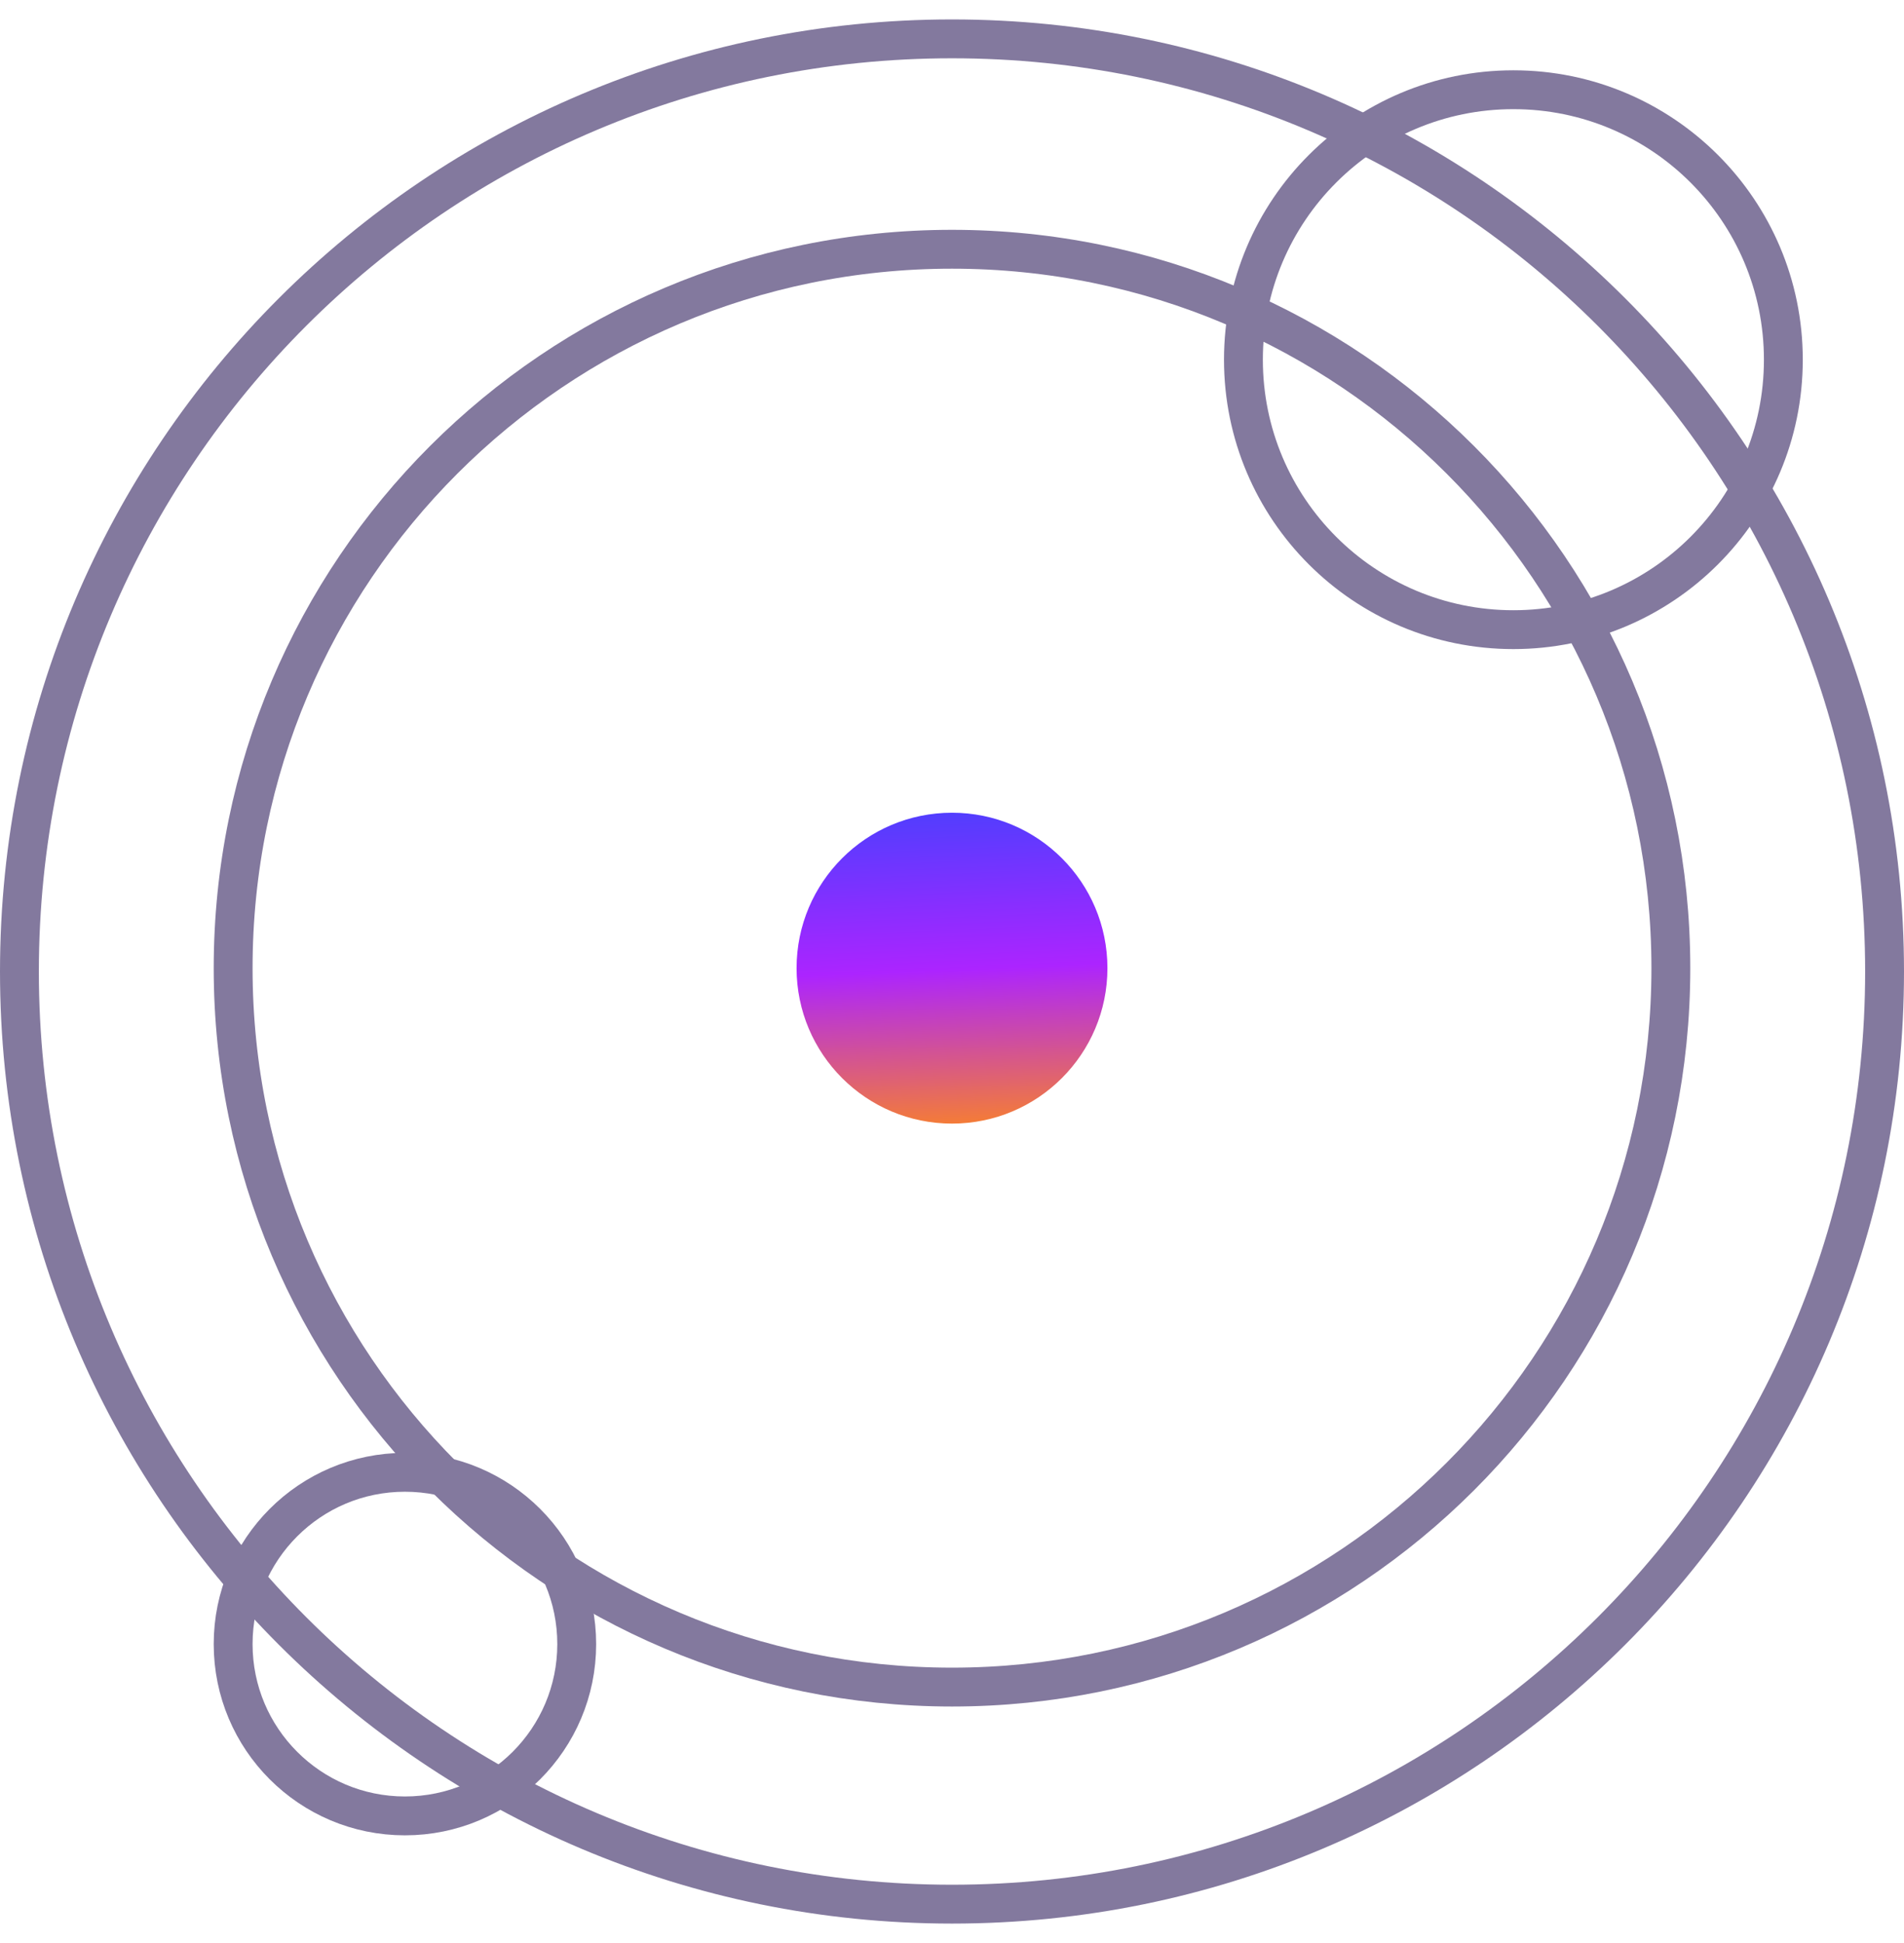
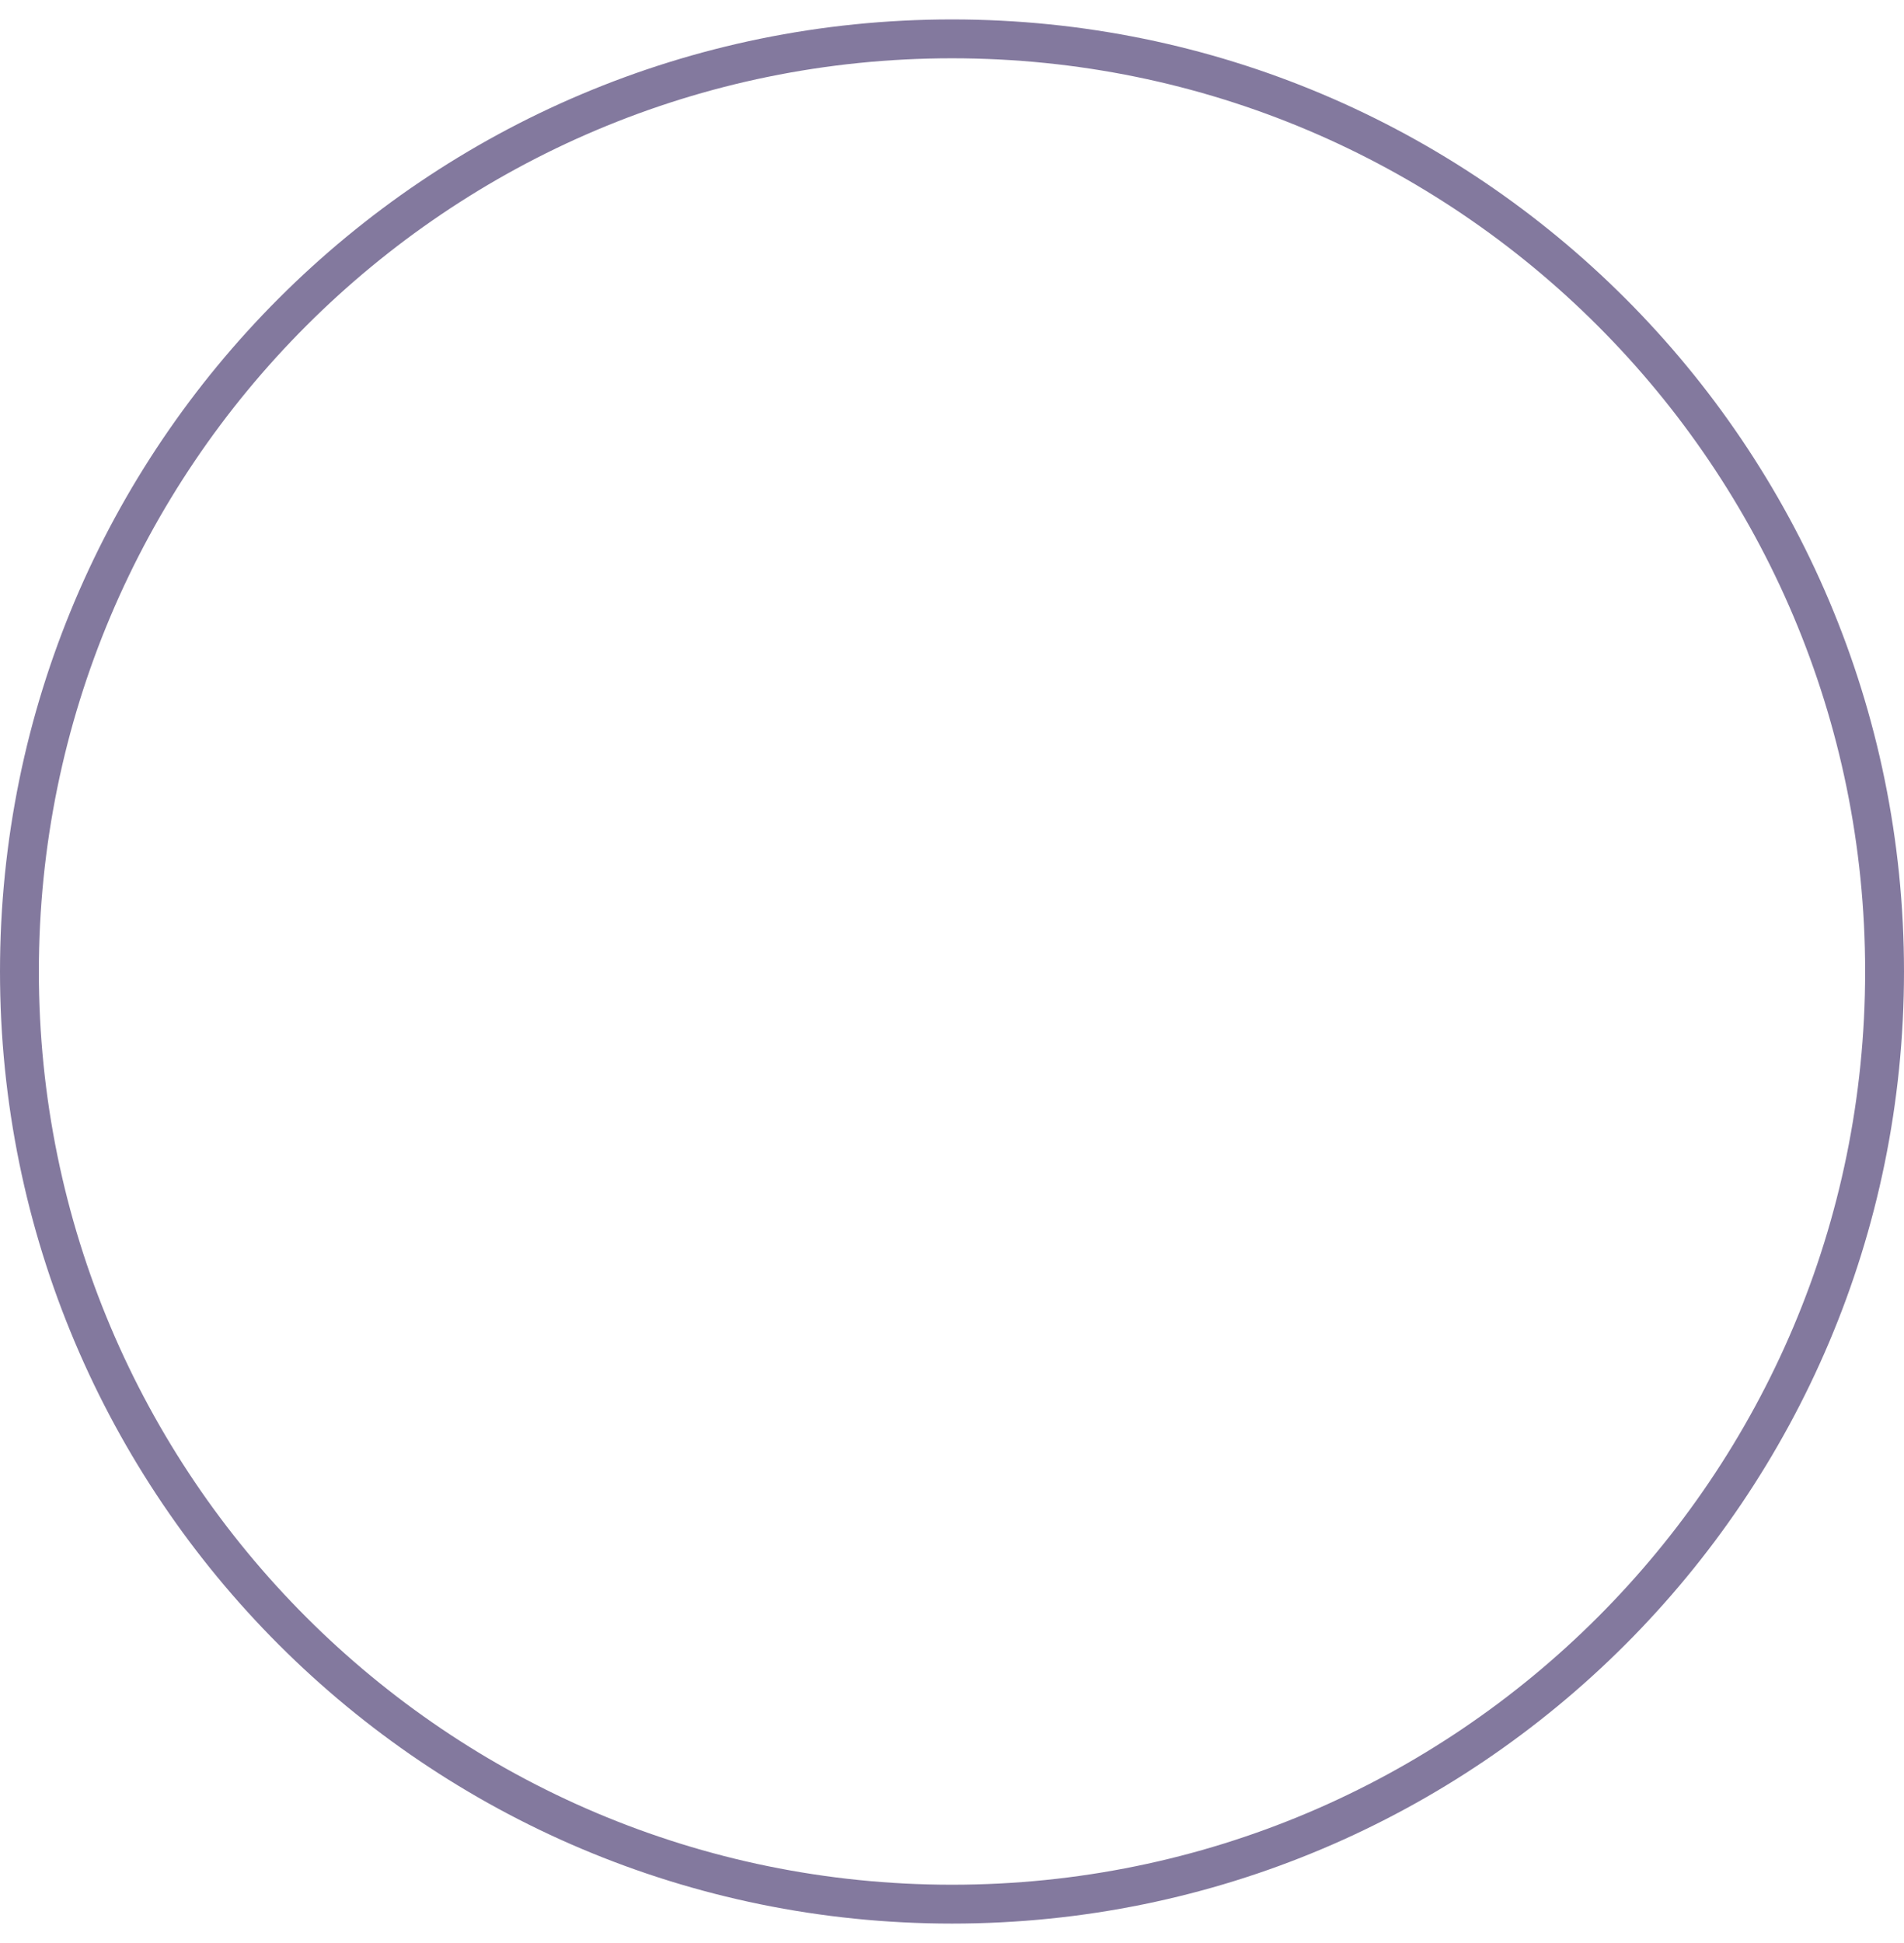
<svg xmlns="http://www.w3.org/2000/svg" width="49" height="50" viewBox="0 0 49 50" fill="none">
-   <path d="M24.5 43.414C34.717 43.414 43 35.131 43 24.914C43 14.697 34.717 6.414 24.5 6.414C14.283 6.414 6 14.697 6 24.914C6 35.131 14.283 43.414 24.5 43.414Z" stroke="#83799E" />
-   <path d="M24.5 28.914C26.709 28.914 28.5 27.123 28.5 24.914C28.5 22.705 26.709 20.914 24.5 20.914C22.291 20.914 20.5 22.705 20.5 24.914C20.5 27.123 22.291 28.914 24.5 28.914Z" fill="url(#paint0_linear_2041_9731)" />
  <path d="M24.5 49C37.755 49 48.5 38.255 48.5 25C48.5 11.745 37.755 1 24.5 1C11.245 1 0.5 11.745 0.5 25C0.5 38.255 11.245 49 24.5 49Z" stroke="#83799E" />
-   <path d="M10.421 46.729C12.863 46.729 14.842 44.749 14.842 42.308C14.842 39.866 12.863 37.887 10.421 37.887C7.979 37.887 6 39.866 6 42.308C6 44.749 7.979 46.729 10.421 46.729Z" stroke="#83799E" />
-   <path d="M38.947 16.203C42.784 16.203 45.895 13.093 45.895 9.256C45.895 5.419 42.784 2.309 38.947 2.309C35.11 2.309 32 5.419 32 9.256C32 13.093 35.11 16.203 38.947 16.203Z" stroke="#83799E" />
  <defs>
    <linearGradient id="paint0_linear_2041_9731" x1="18.02" y1="7.154" x2="18.98" y2="29.714" gradientUnits="userSpaceOnUse">
      <stop stop-color="#FFD600" />
      <stop offset="0.2" stop-color="#F79FFF" />
      <stop offset="0.37" stop-color="#7E72FE" />
      <stop offset="0.51" stop-color="#1B4DFE" />
      <stop offset="0.8" stop-color="#AC24FF" />
      <stop offset="1" stop-color="#FE881B" />
    </linearGradient>
  </defs>
</svg>